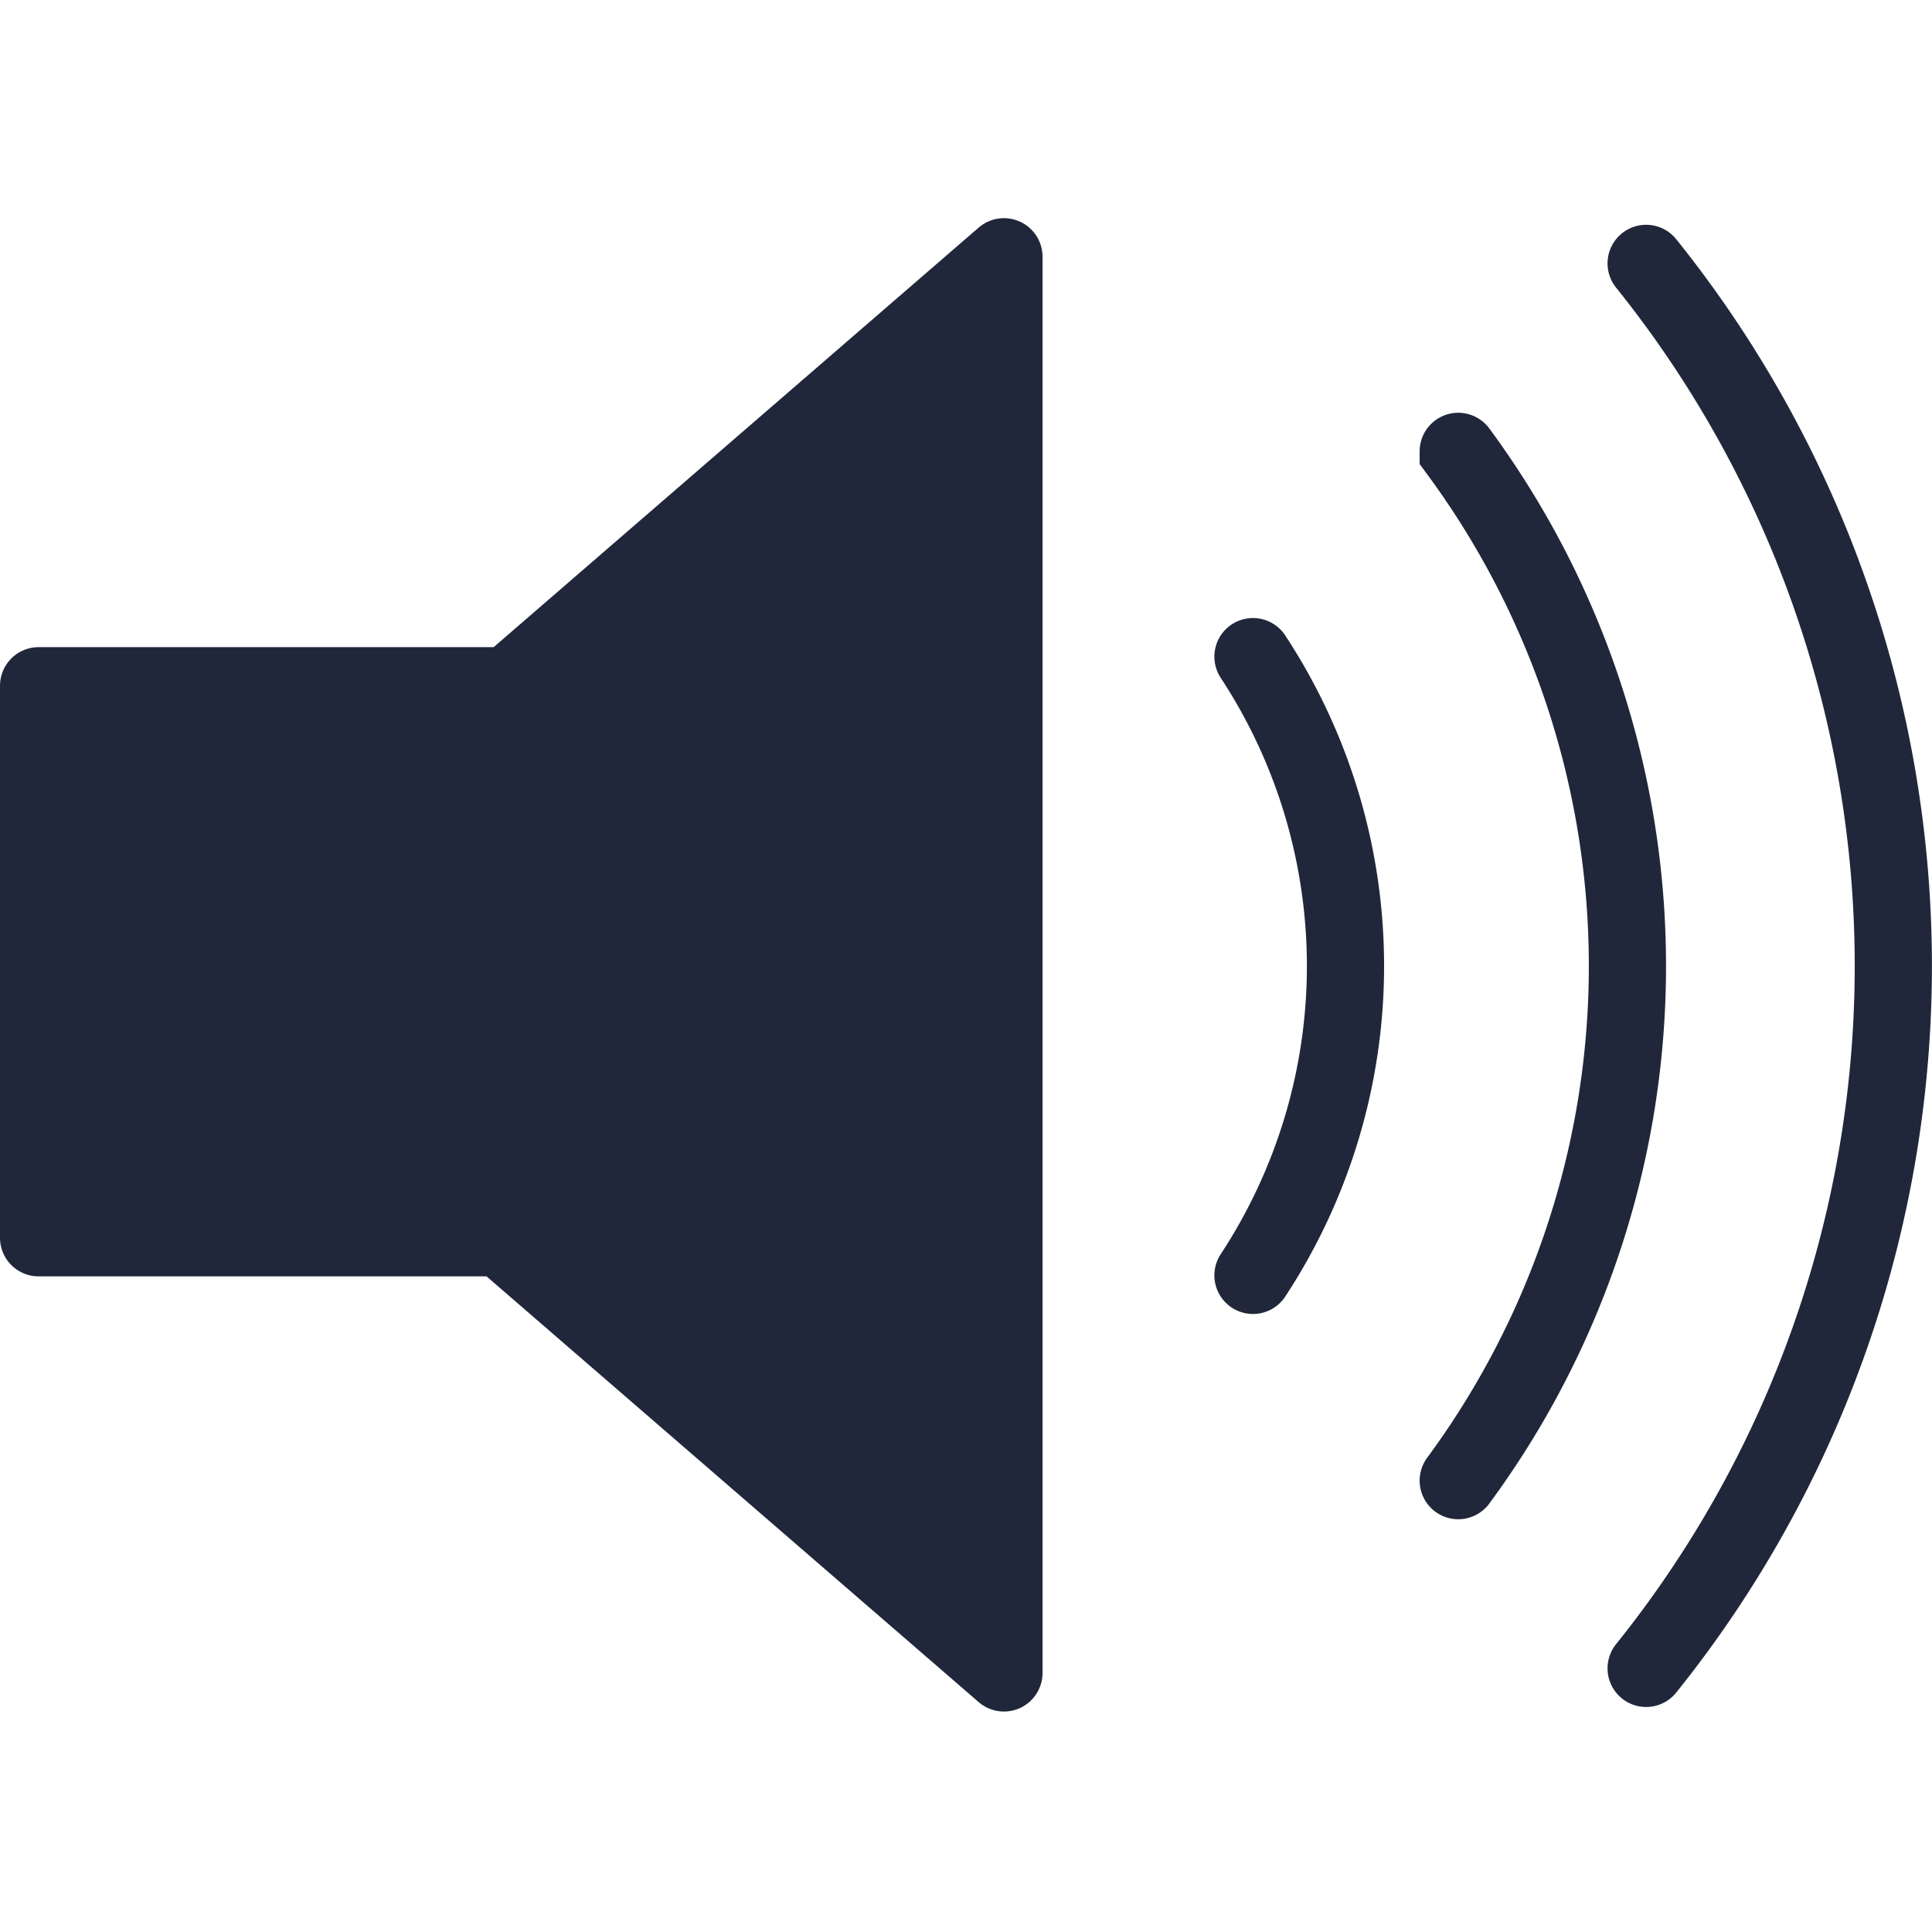
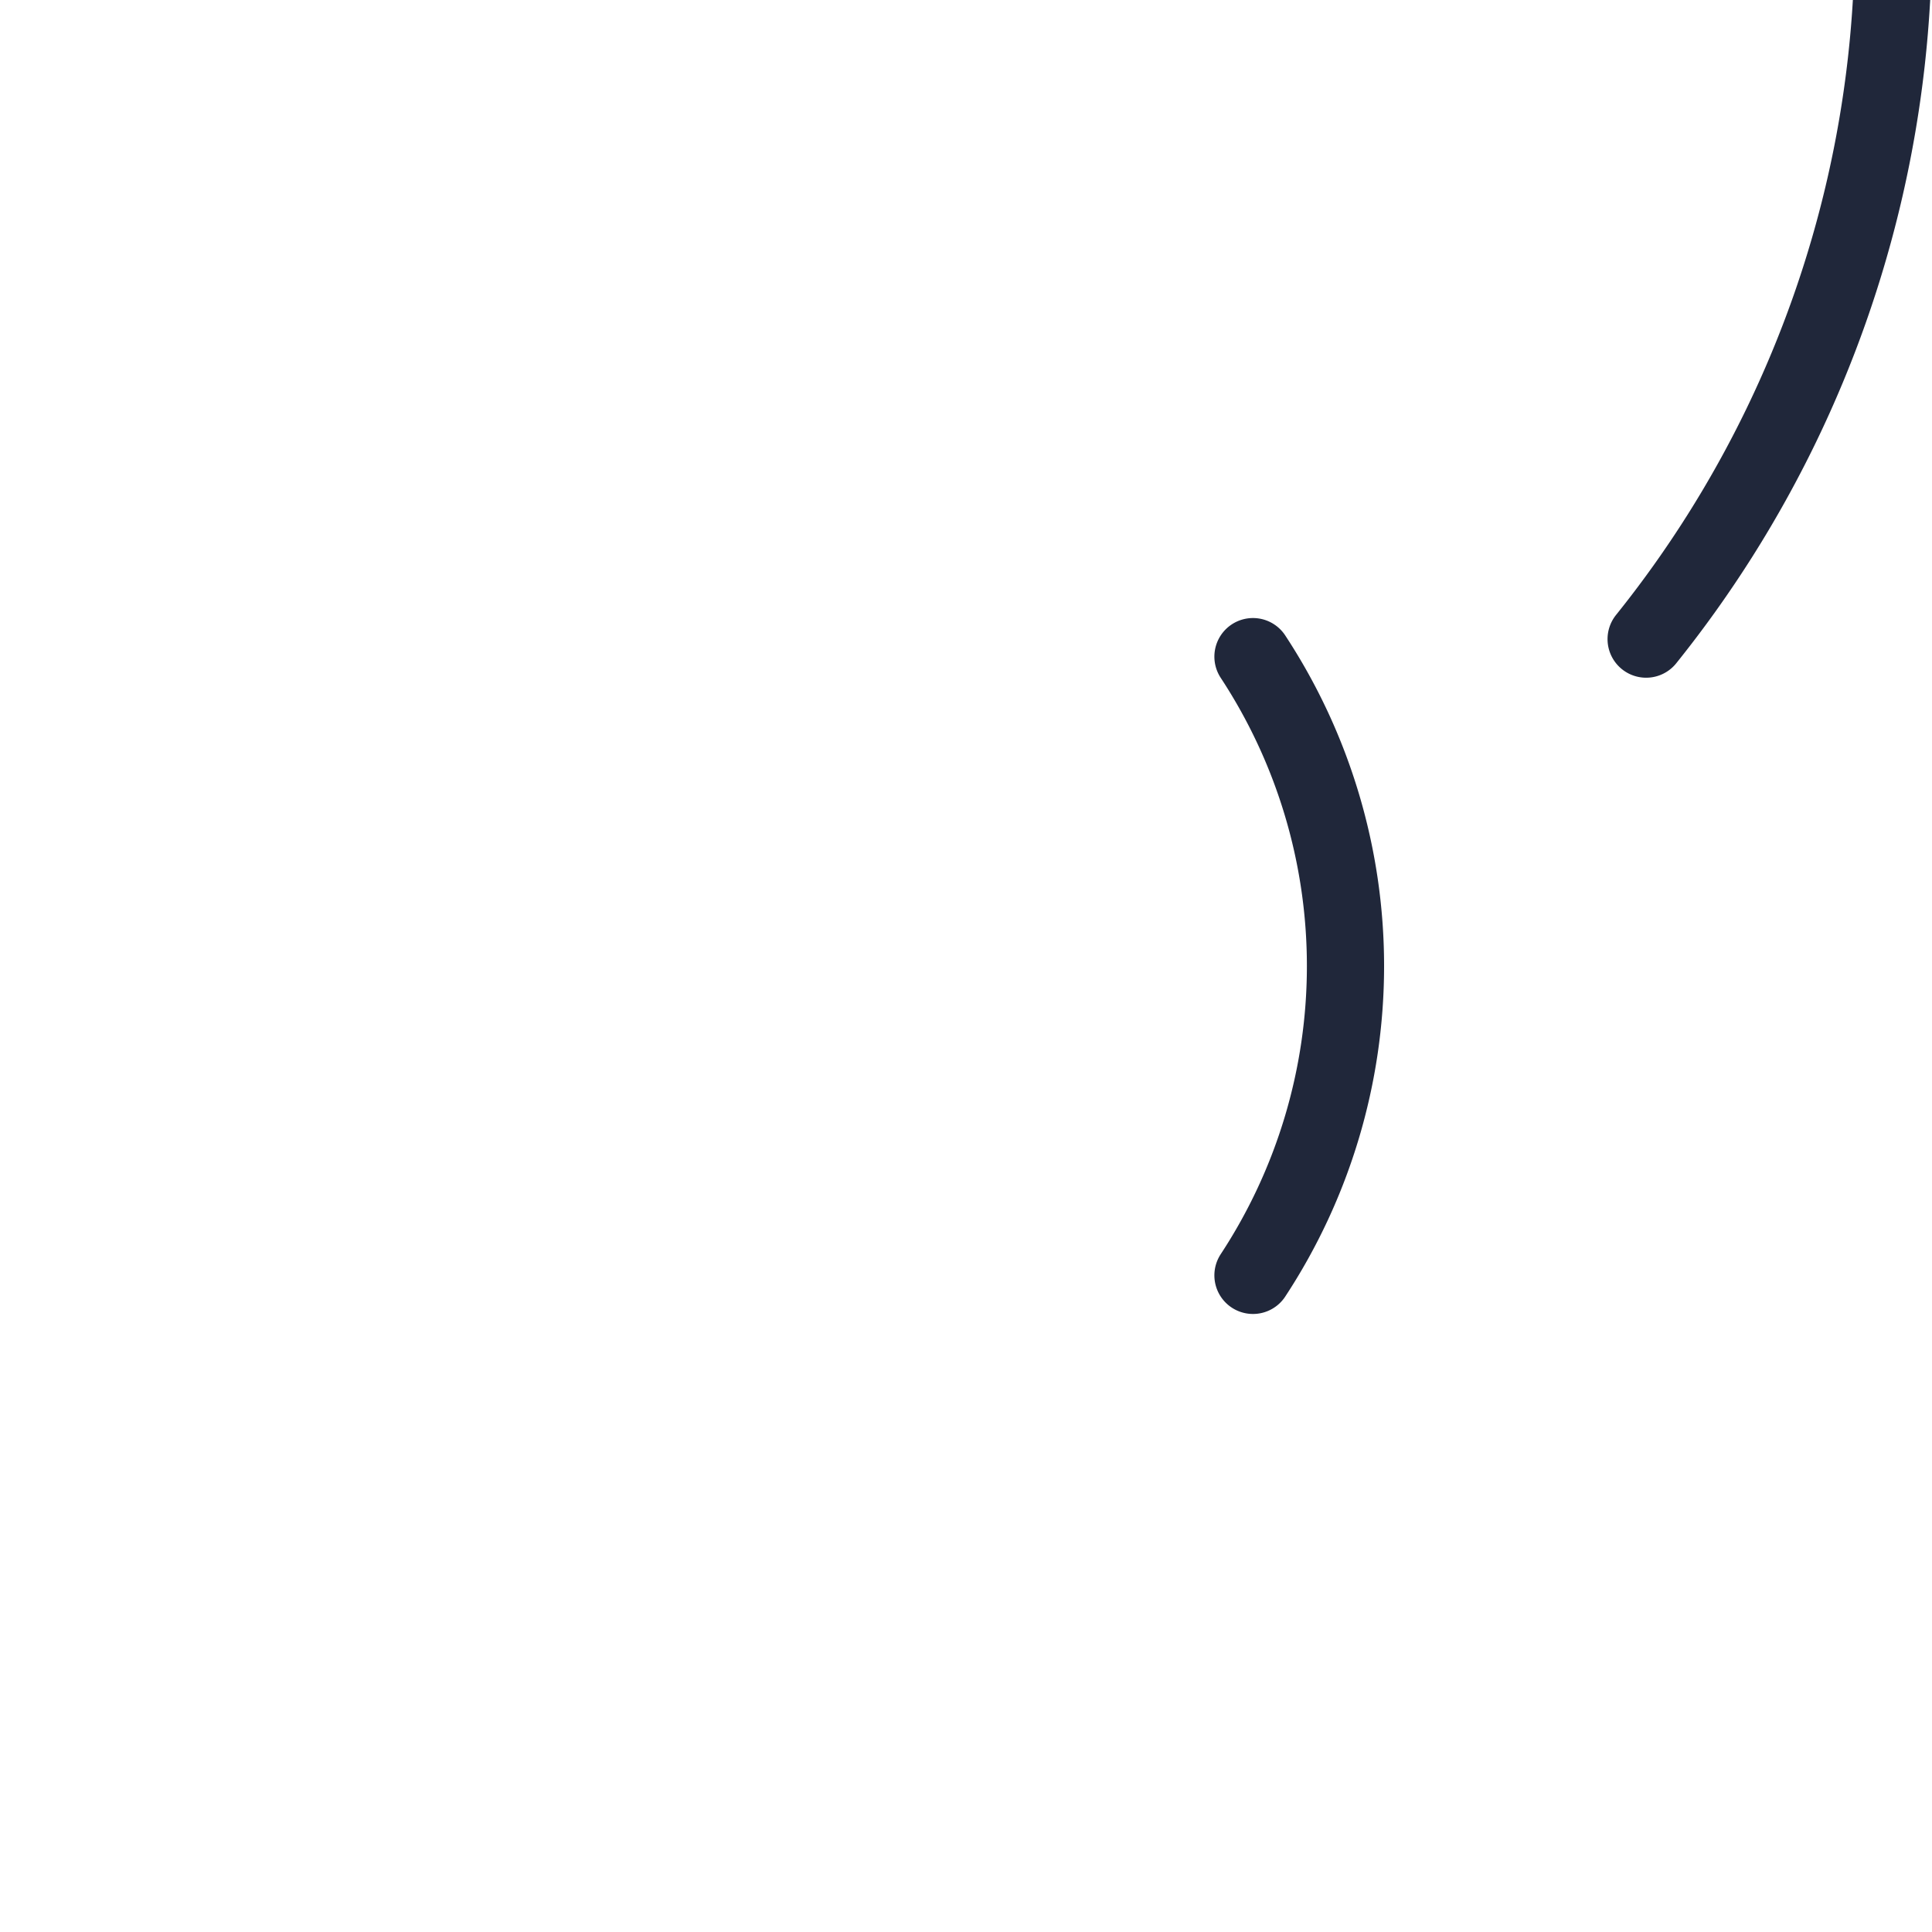
<svg xmlns="http://www.w3.org/2000/svg" width="50" height="50" viewBox="0 0 25.027 19.609">
  <g id="Group_799" data-name="Group 799" transform="translate(-3506.85 -522.516)">
-     <path id="Path_353" data-name="Path 353" d="M3519.855,523.133l-6.424,5.557h-6.081v7.151h5.989l6.516,5.637Z" fill="#20273A" stroke="#20273A" stroke-linecap="round" stroke-linejoin="round" stroke-width="1" />
-     <path id="Path_354" data-name="Path 354" d="M3523.081,528.313a7.3,7.3,0,0,1,0,8.015m2.659-10.674a11.235,11.235,0,0,1,0,13.333m2.434-15.768a14.532,14.532,0,0,1,0,18.2" fill="none" stroke="#20273A" stroke-linecap="round" stroke-miterlimit="10" stroke-width="1" />
+     <path id="Path_354" data-name="Path 354" d="M3523.081,528.313a7.3,7.3,0,0,1,0,8.015m2.659-10.674m2.434-15.768a14.532,14.532,0,0,1,0,18.2" fill="none" stroke="#20273A" stroke-linecap="round" stroke-miterlimit="10" stroke-width="1" />
  </g>
</svg>